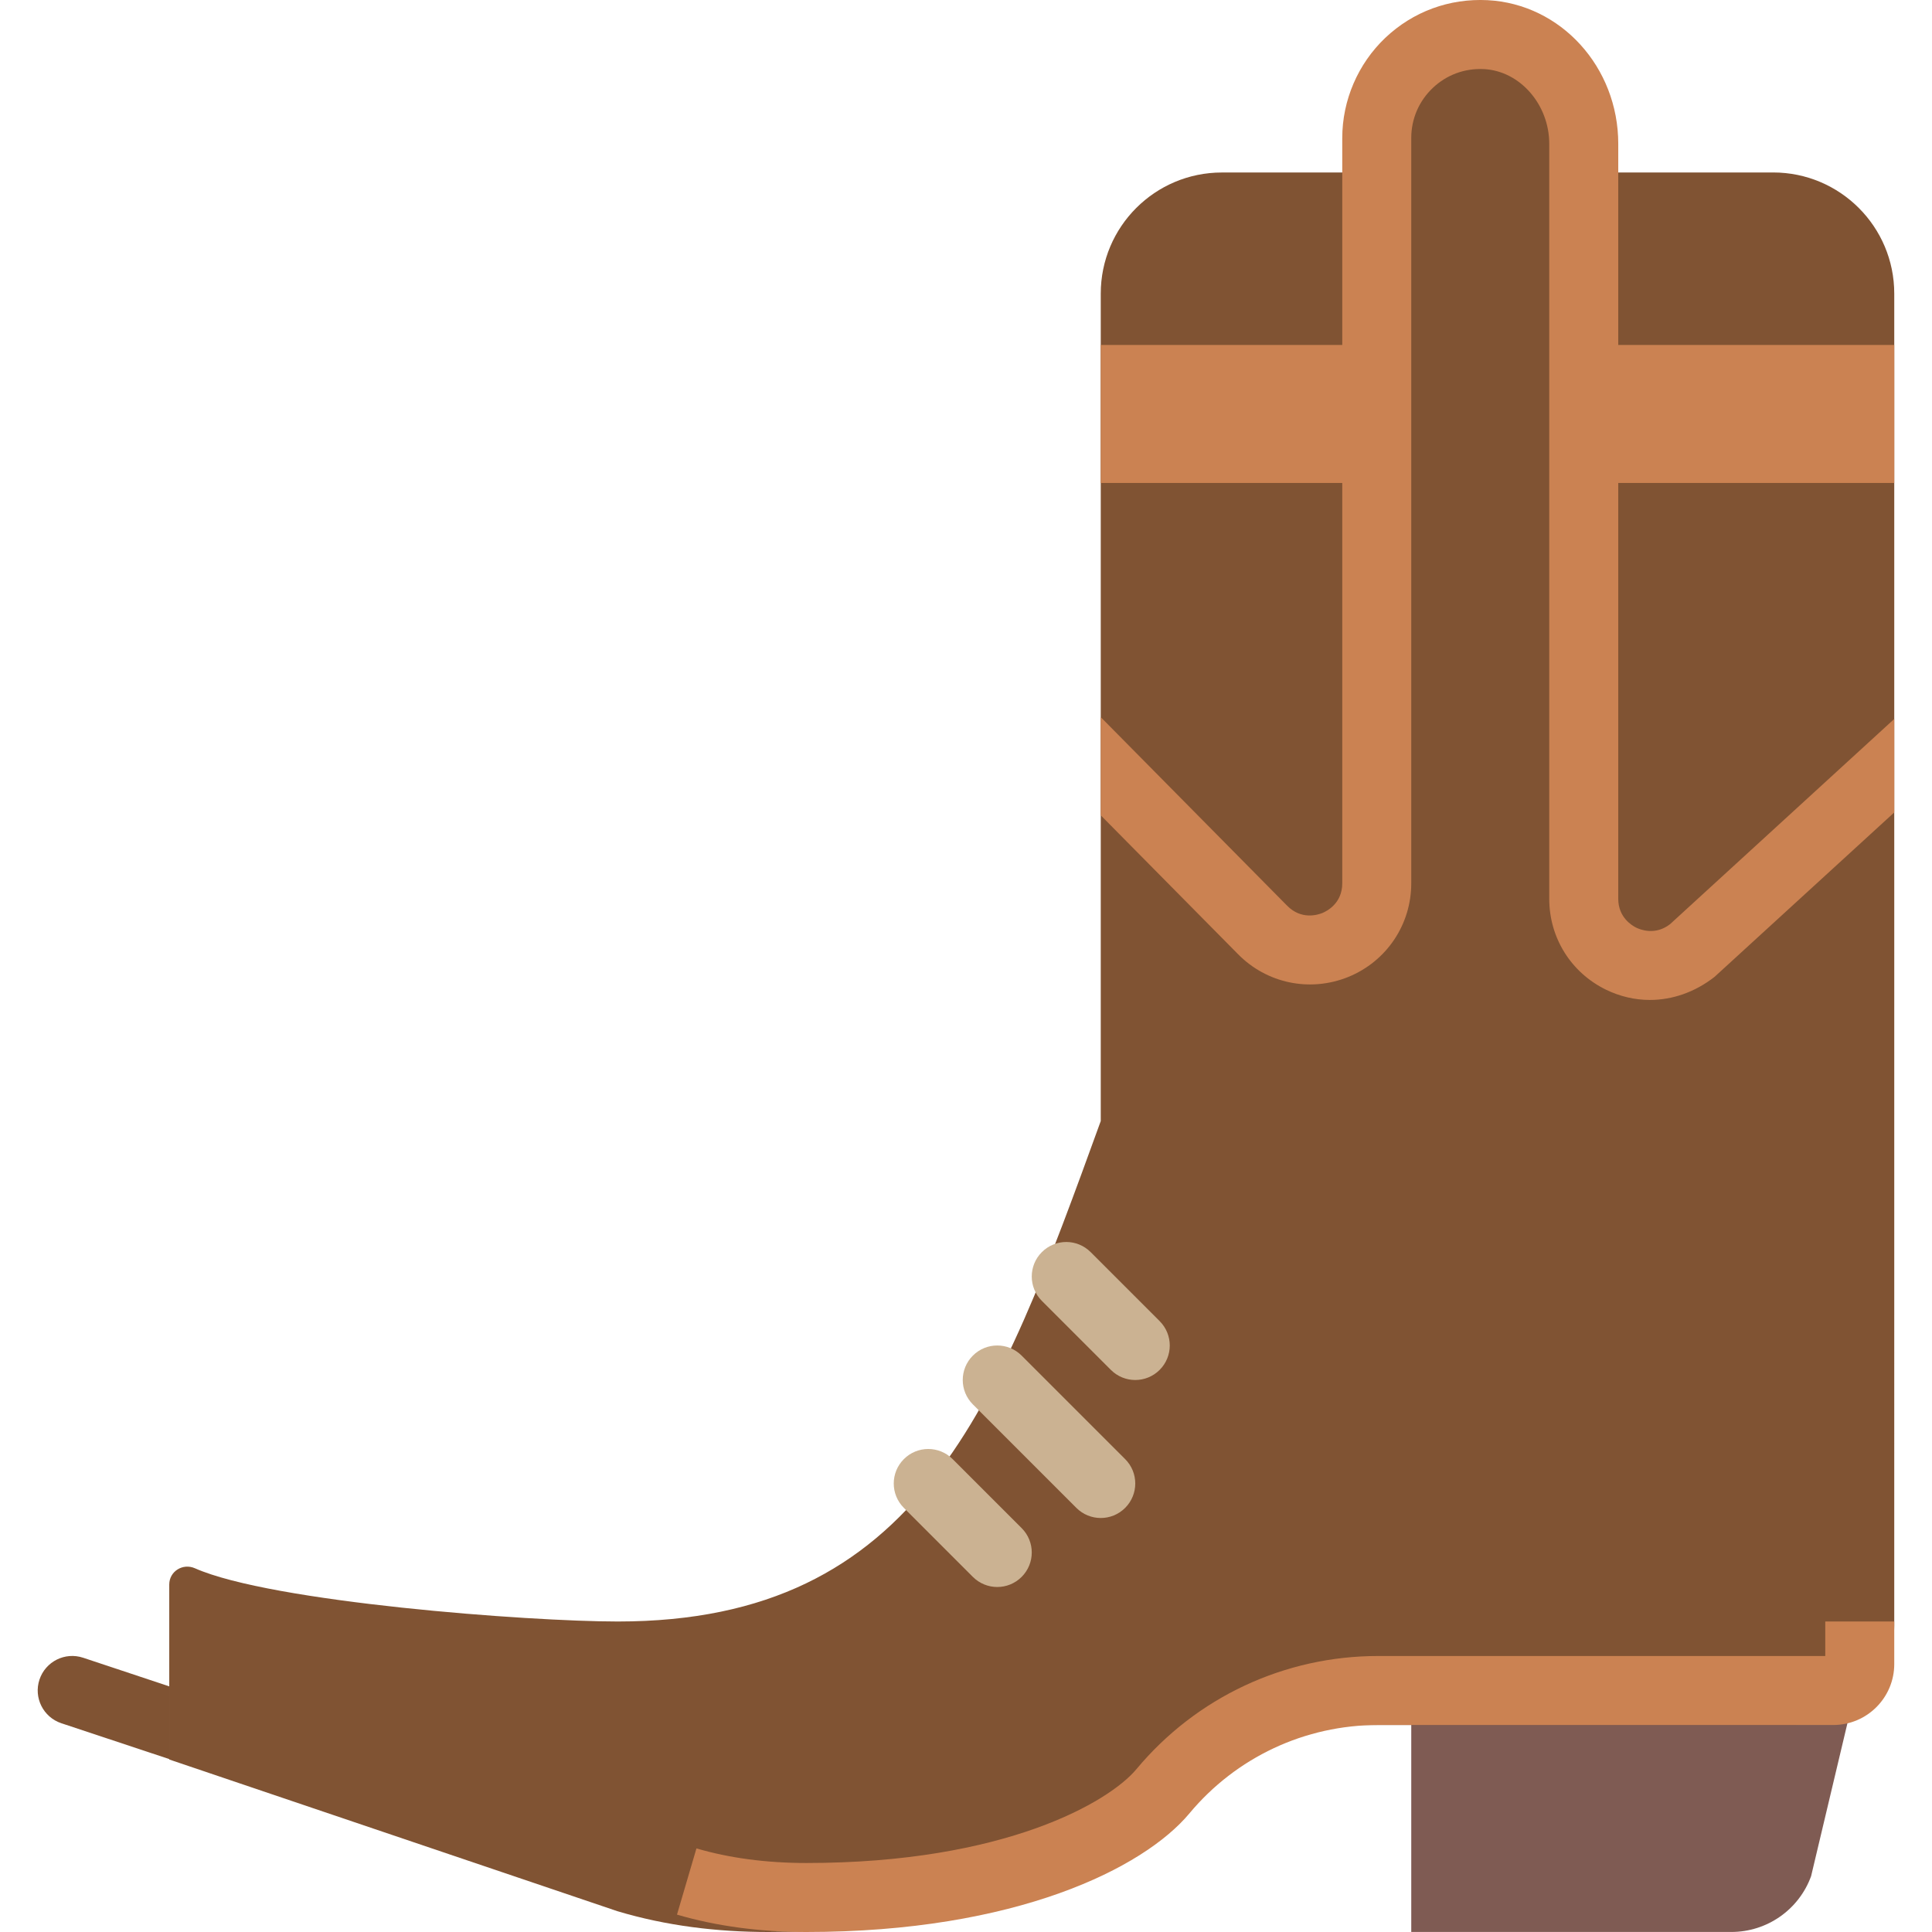
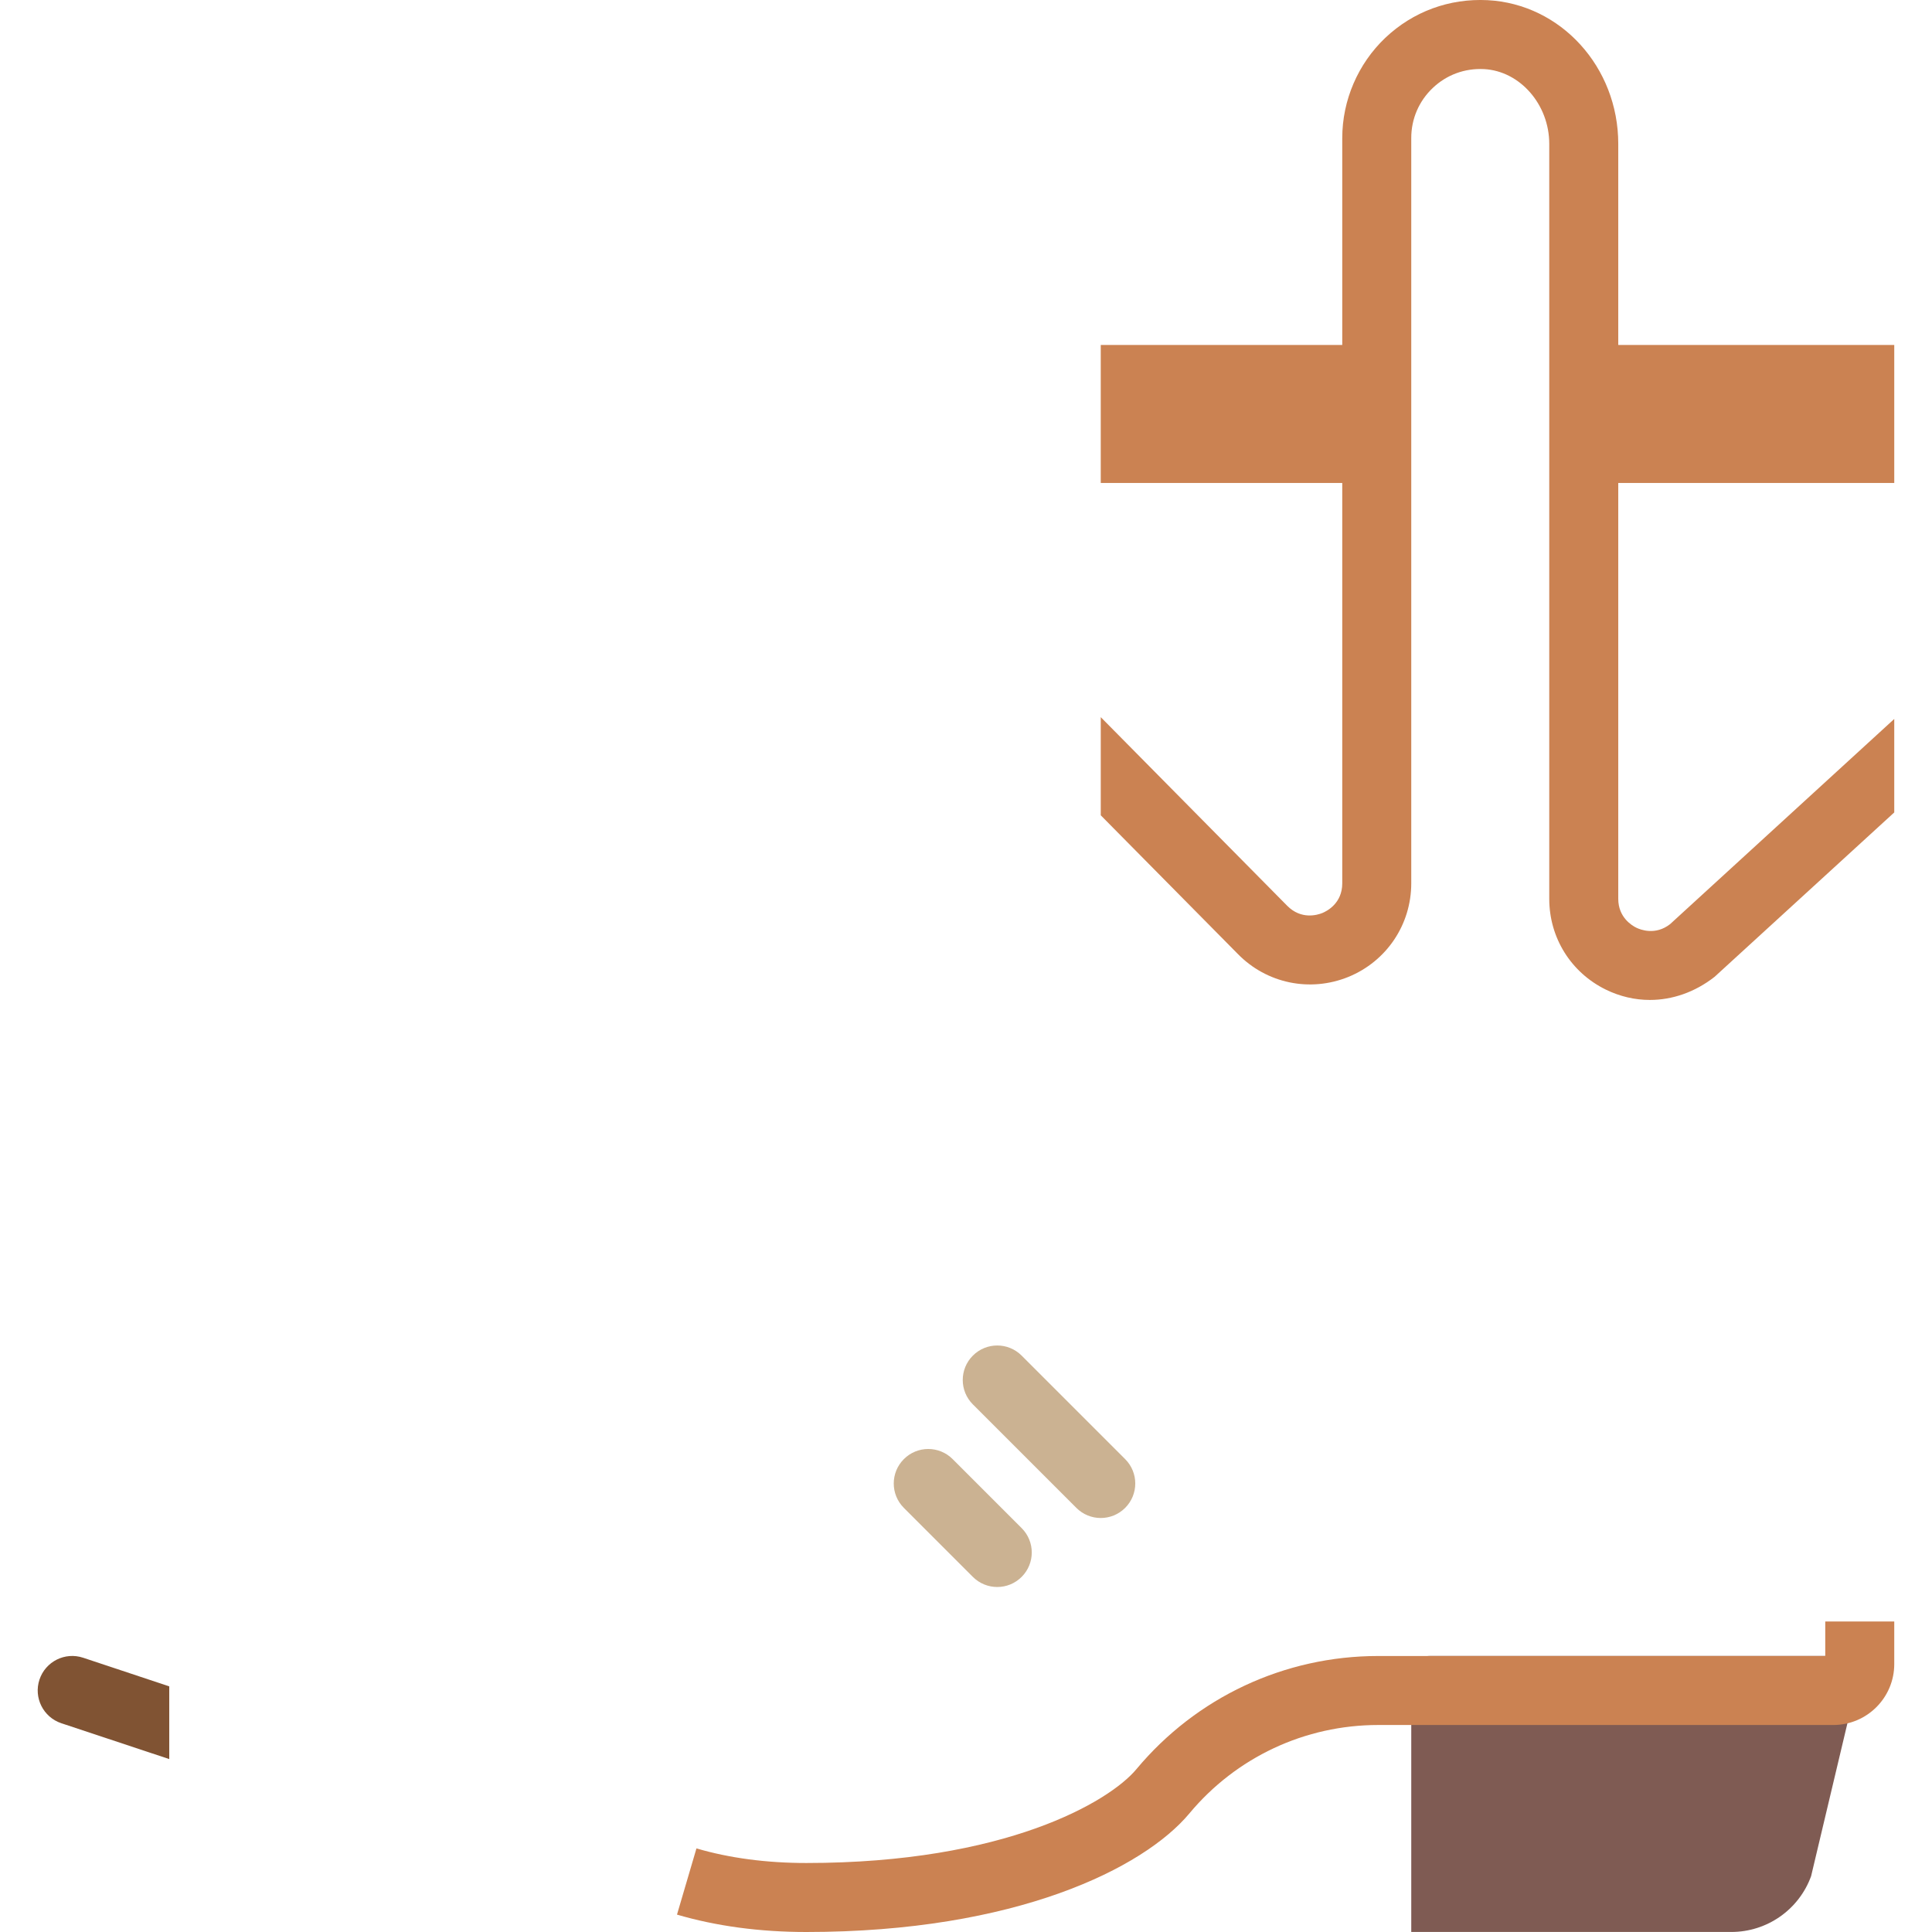
<svg xmlns="http://www.w3.org/2000/svg" version="1.1" id="Capa_1" viewBox="0 0 56 56" xml:space="preserve">
  <path style="fill:#7F5B53;" d="M50.183,55.999h-9.277v-7.47c0-0.293,0.237-0.53,0.53-0.53h12.022c0.333,0,0.549,0.35,0.4,0.648  l-1.362,5.734C52.142,55.353,51.218,55.999,50.183,55.999z" />
-   <path style="fill:#805333;" d="M51.395,4.999h-5.489v-0.83c0-1.624-1.216-3.081-2.839-3.165c-1.73-0.091-3.161,1.285-3.161,2.996v1  h-4.489c-1.939,0-3.511,1.572-3.511,3.511v8.37v0.119v5.157v7.677v2.66c-3.001,8.268-5.255,14.506-14,14.506  c-2.586,0-10.036-0.559-12.256-1.543c-0.351-0.155-0.744,0.089-0.744,0.472v5.071l12.987,4.396c1.416,0.425,2.897,0.604,4.375,0.604  c6.474,0,10.874-1.999,12.671-4.197c0.952-1.164,2.398-1.803,3.902-1.803l2.065,0v0h11.116c1.593,0,2.884-1.291,2.884-2.884V29.174  v-6.175v-6.5V8.51C54.906,6.571,53.334,4.999,51.395,4.999z" />
  <g>
    <rect x="31.906" y="9.999" style="fill:#CB8252;" width="8" height="4" />
    <rect x="45.906" y="9.999" style="fill:#CB8252;" width="9" height="4" />
  </g>
  <g>
    <line style="fill:#D0E8F9;" x1="28.906" y1="39.999" x2="31.906" y2="42.999" />
    <path style="fill:#CBB292;" d="M31.906,44c-0.256,0-0.512-0.098-0.707-0.293l-3-3c-0.391-0.391-0.391-1.023,0-1.414   s1.023-0.391,1.414,0l3,3c0.391,0.391,0.391,1.023,0,1.414C32.418,43.902,32.162,44,31.906,44z" />
  </g>
  <g>
    <line style="fill:#D0E8F9;" x1="26.906" y1="42.999" x2="28.906" y2="44.999" />
    <path style="fill:#CBB292;" d="M28.906,46c-0.256,0-0.512-0.098-0.707-0.293l-2-2c-0.391-0.391-0.391-1.023,0-1.414   s1.023-0.391,1.414,0l2,2c0.391,0.391,0.391,1.023,0,1.414C29.418,45.902,29.162,46,28.906,46z" />
  </g>
  <path style="fill:#CB8252;" d="M23.372,56c-1.349,0-2.61-0.17-3.749-0.504l0.564-1.919C21.143,53.857,22.214,54,23.372,54  c5.774,0,8.782-1.778,9.566-2.718C34.676,49.196,37.231,48,39.947,48h12.959v-1h2v1.234c0,0.974-0.792,1.766-1.766,1.766H39.947  c-2.121,0-4.115,0.934-5.472,2.563C33.153,54.148,29.452,56,23.372,56z" />
-   <path style="fill:#CBB292;" d="M32.906,40c-0.256,0-0.512-0.098-0.707-0.293l-2-2c-0.391-0.391-0.391-1.023,0-1.414  s1.023-0.391,1.414,0l2,2c0.391,0.391,0.391,1.023,0,1.414C33.418,39.902,33.162,40,32.906,40z" />
  <path style="fill:#CB8252;" d="M54.906,20.839l-6.498,5.948c-0.425,0.331-0.858,0.162-0.98,0.102  c-0.123-0.06-0.522-0.297-0.522-0.836V4.169c0-2.224-1.663-4.053-3.787-4.164c-1.11-0.056-2.162,0.33-2.966,1.092  C39.361,1.85,38.906,2.907,38.906,4v21.603c0,0.581-0.443,0.806-0.579,0.862c-0.137,0.055-0.612,0.203-1.021-0.215l-5.4-5.463v2.845  l3.974,4.02c0.836,0.855,2.092,1.115,3.202,0.665c1.108-0.452,1.824-1.517,1.824-2.714V4c0-0.554,0.222-1.07,0.624-1.451  c0.402-0.381,0.925-0.574,1.485-0.546c1.043,0.055,1.891,1.026,1.891,2.167v21.883c0,1.128,0.629,2.137,1.643,2.633  c0.406,0.198,0.839,0.298,1.273,0.298c0.65,0,1.304-0.223,1.875-0.669l5.209-4.766V20.839z" />
  <path style="fill:#805333;" d="M4.906,48.88l-2.497-0.83c-0.526-0.174-1.09,0.11-1.265,0.634c-0.174,0.524,0.11,1.09,0.634,1.265  l3.128,1.039V48.88z" />
</svg>